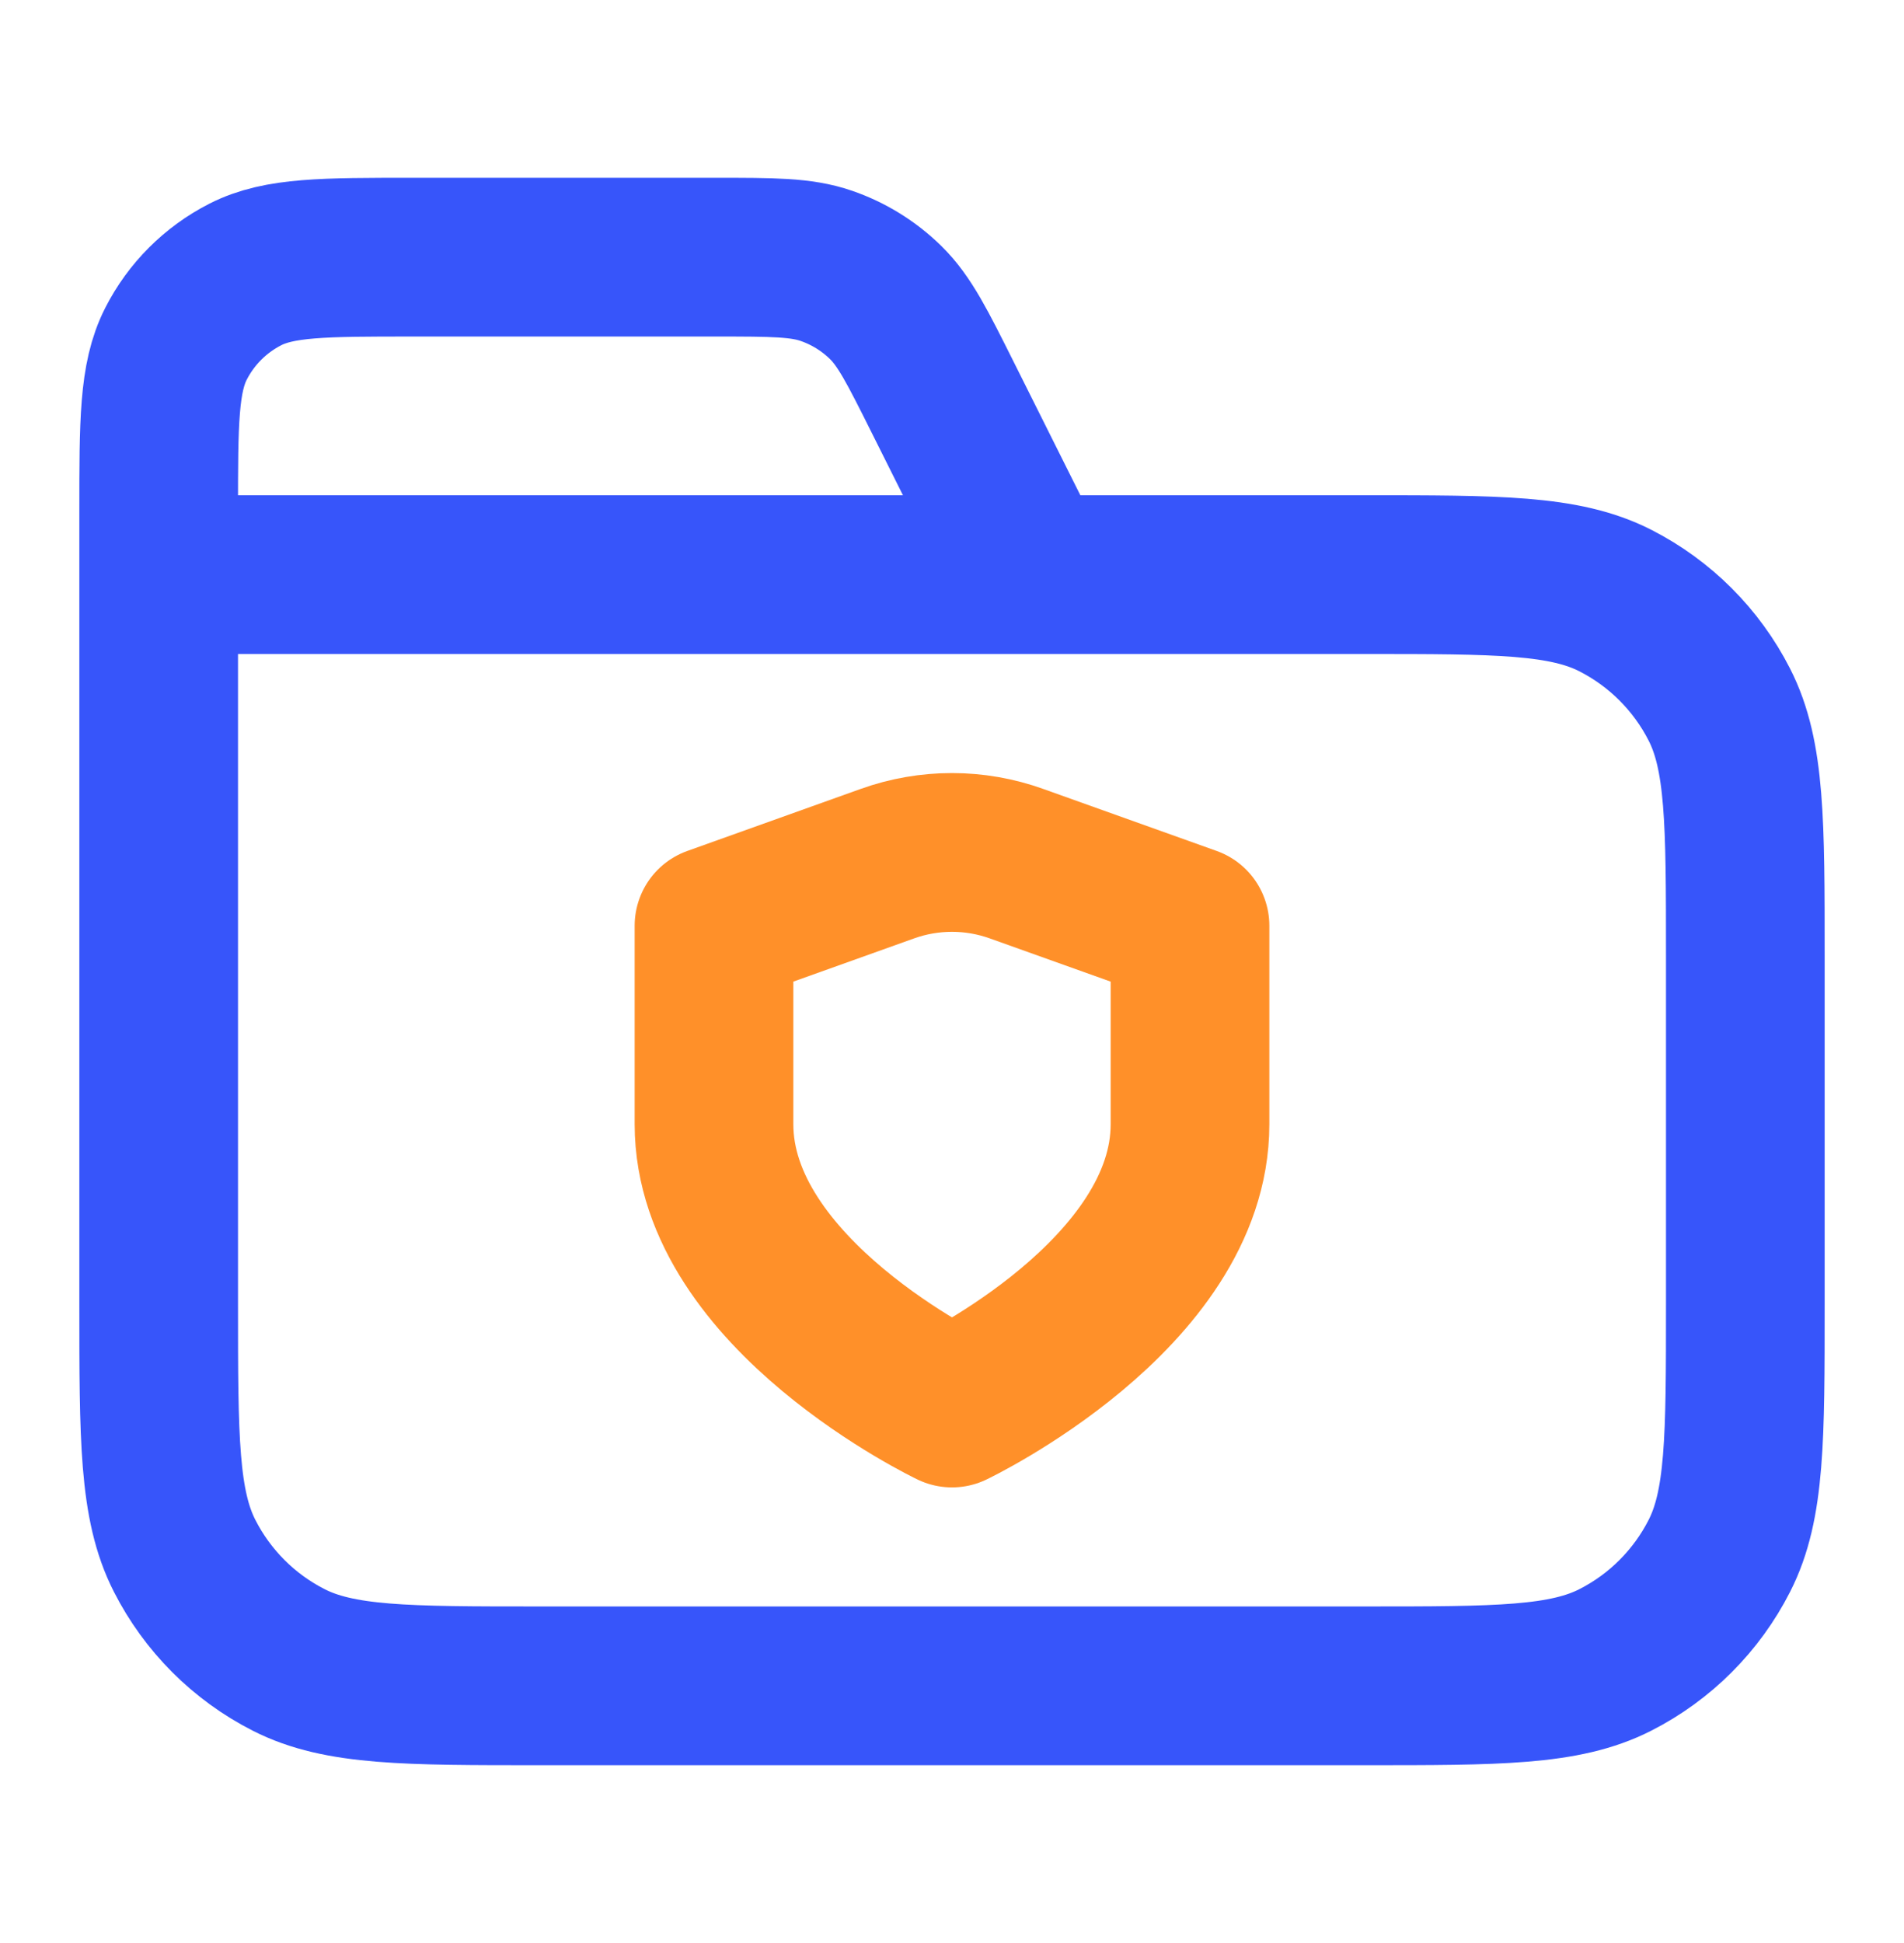
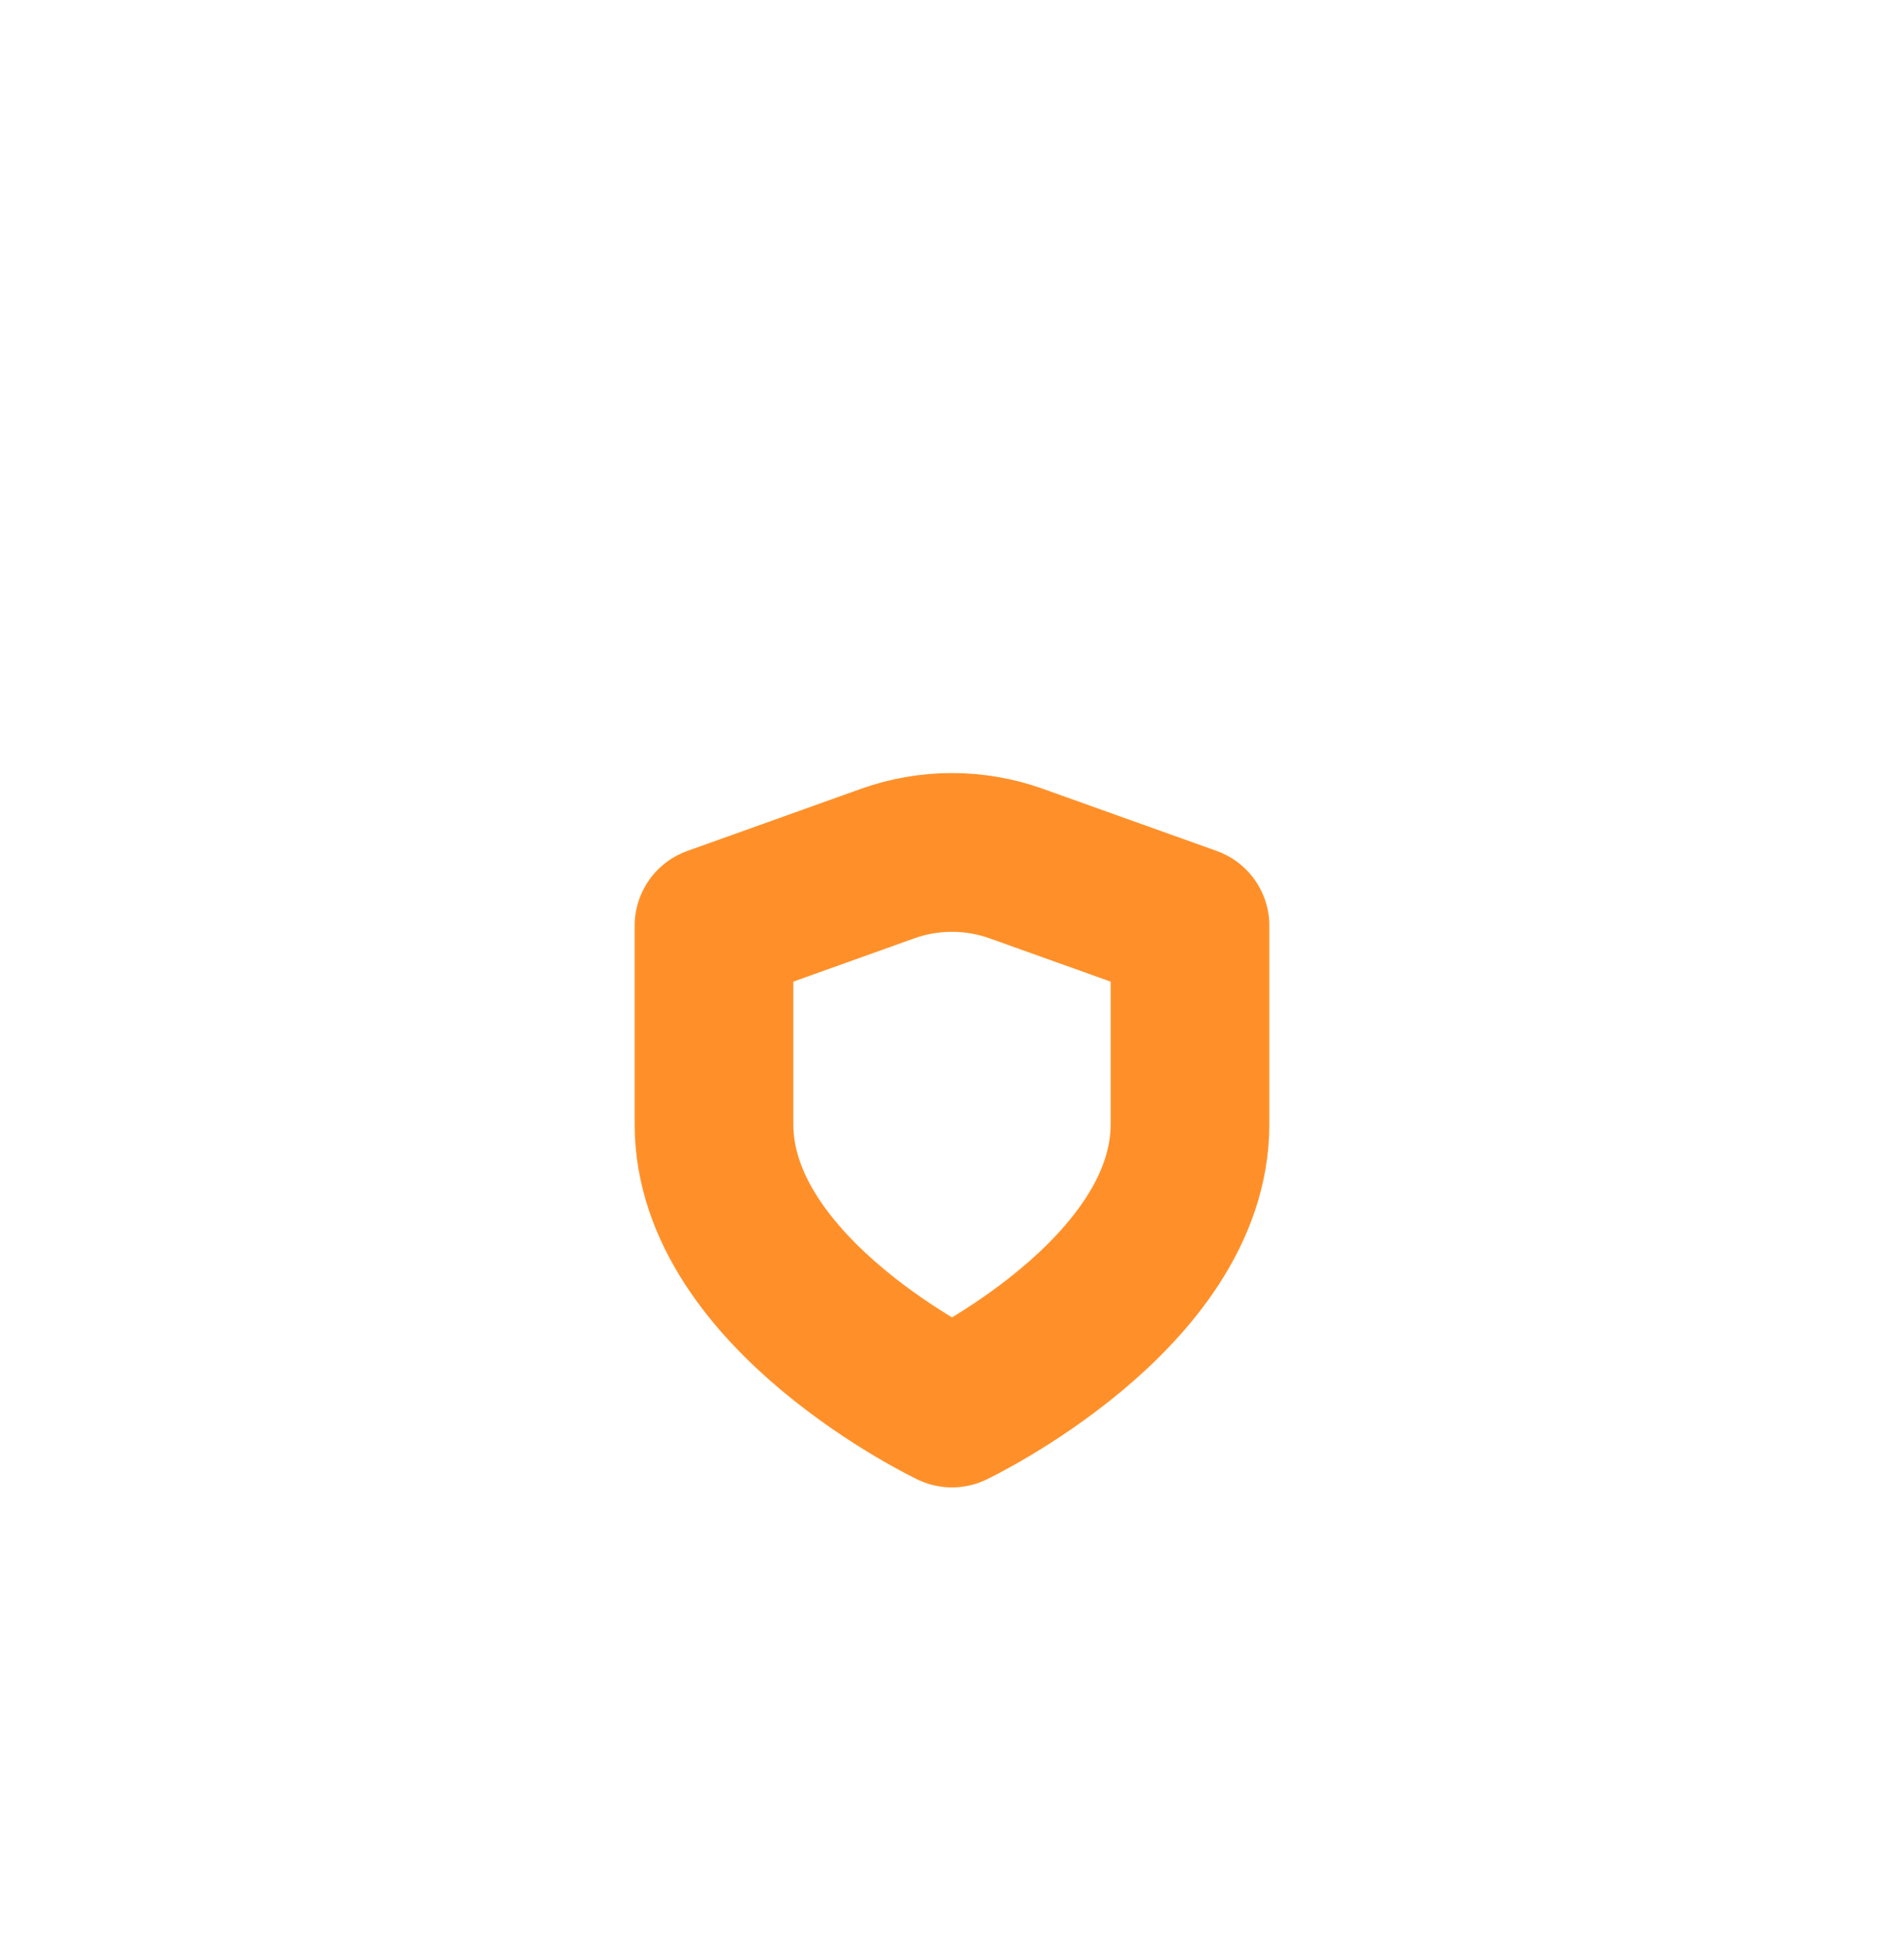
<svg xmlns="http://www.w3.org/2000/svg" width="50" height="51" viewBox="0 0 50 51" fill="none">
-   <path d="M27.083 15.083L24.759 10.435C24.09 9.098 23.756 8.429 23.257 7.94C22.816 7.508 22.284 7.179 21.7 6.978C21.04 6.75 20.292 6.75 18.796 6.75H10.833C8.5 6.75 7.333 6.75 6.442 7.204C5.658 7.604 5.02 8.241 4.621 9.025C4.167 9.916 4.167 11.083 4.167 13.417V15.083M4.167 15.083H35.833C39.334 15.083 41.084 15.083 42.421 15.764C43.597 16.364 44.553 17.32 45.152 18.496C45.833 19.833 45.833 21.583 45.833 25.083V34.25C45.833 37.75 45.833 39.501 45.152 40.837C44.553 42.014 43.597 42.97 42.421 43.569C41.084 44.25 39.334 44.25 35.833 44.25H14.167C10.666 44.25 8.916 44.25 7.579 43.569C6.403 42.97 5.447 42.014 4.848 40.837C4.167 39.501 4.167 37.75 4.167 34.25V15.083Z" stroke="#3755FA" stroke-width="4.167" stroke-linecap="round" stroke-linejoin="round" />
  <path d="M25 36.958C25 36.958 31.25 33.979 31.25 29.511V24.298L26.692 22.669C25.598 22.277 24.4 22.277 23.305 22.669L18.75 24.298V29.511C18.75 33.979 25 36.958 25 36.958Z" stroke="#FF9029" stroke-width="4.167" stroke-linecap="round" stroke-linejoin="round" />
</svg>